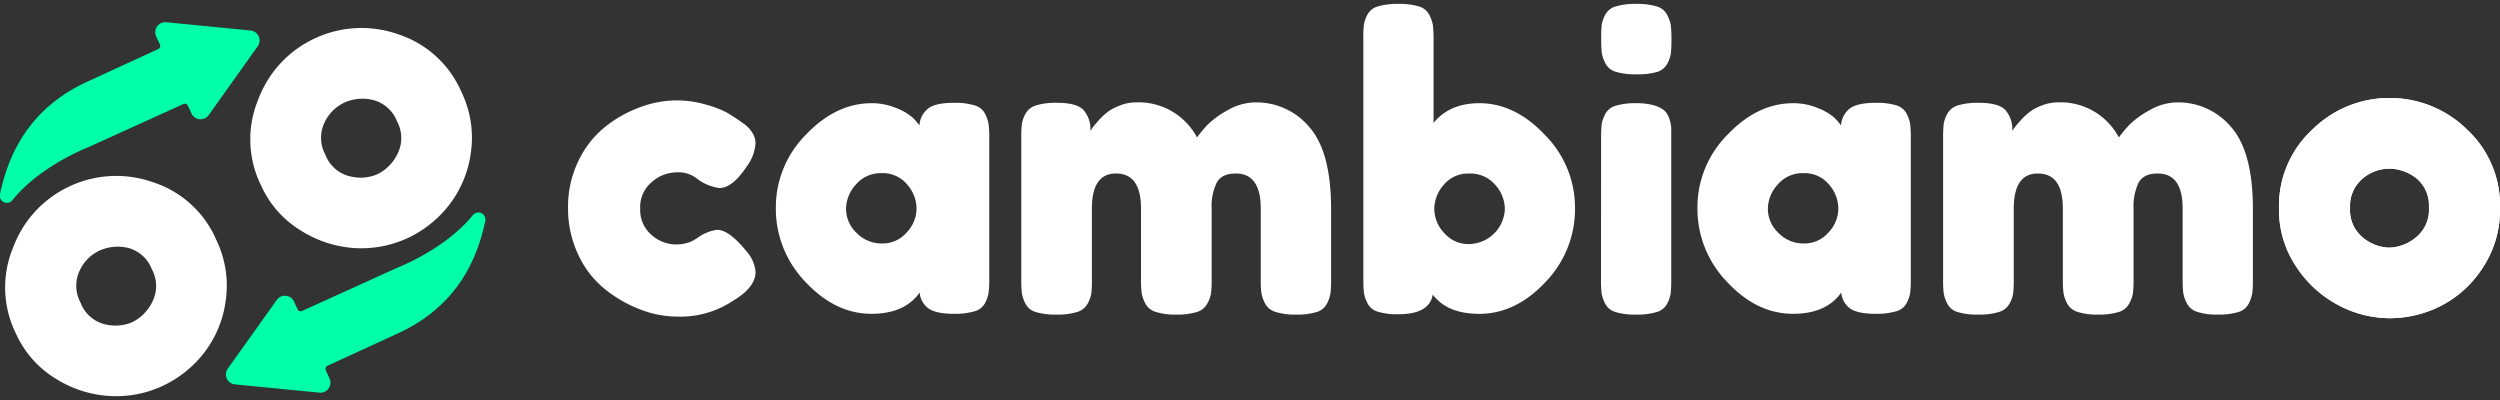
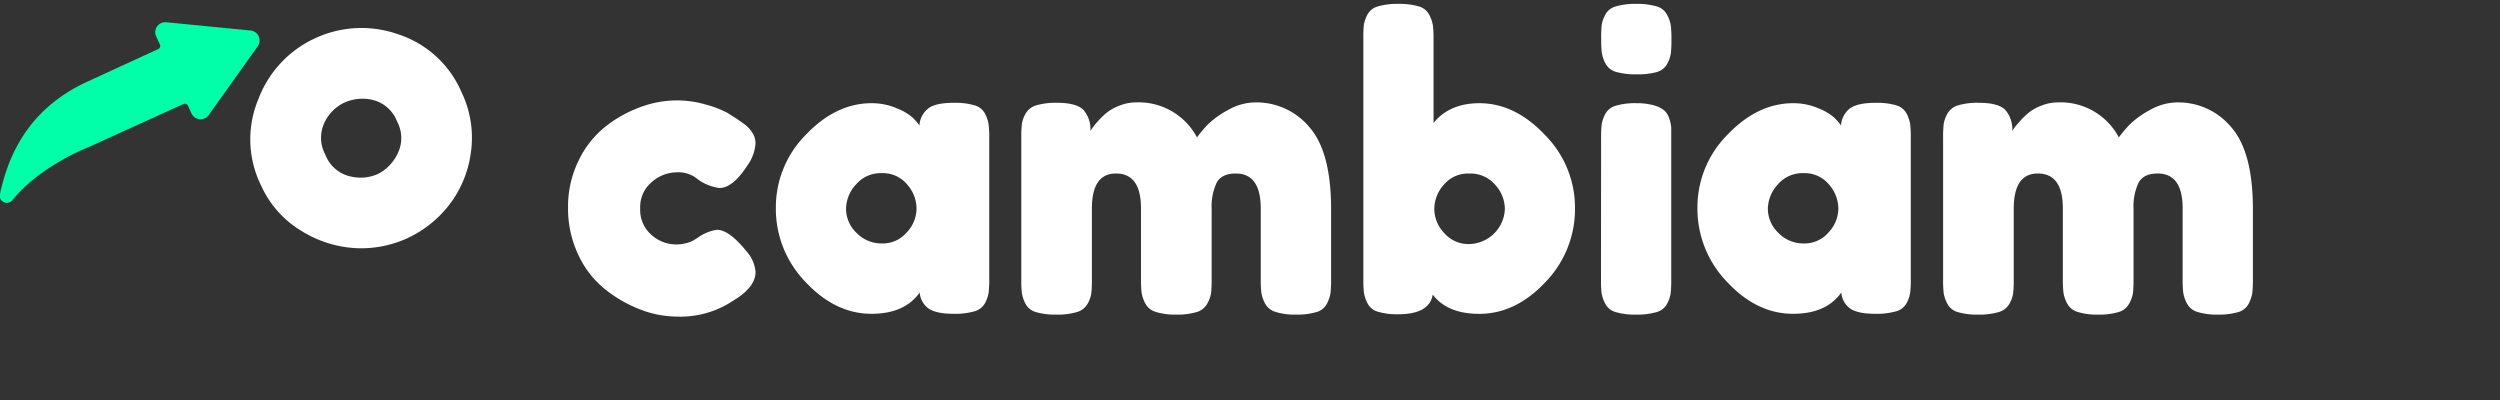
<svg xmlns="http://www.w3.org/2000/svg" id="Layer_1" data-name="Layer 1" viewBox="0 0 500 80">
  <rect x="0" y="0" width="500" height="80" fill="#333333" stroke="none" />
  <defs>
    <style>.cls-1{fill:#fff;}.cls-2{fill:#00ffa8;}</style>
  </defs>
-   <path class="cls-1" d="M477.82,19.6a22,22,0,0,1,15.51,6.23A20.74,20.74,0,0,1,500,41.7a20.8,20.8,0,0,1-3.46,11.85,21.69,21.69,0,0,1-8.39,7.64A22.72,22.72,0,0,1,478,63.64,22.07,22.07,0,0,1,467.61,61a22.79,22.79,0,0,1-8.4-7.72,20.29,20.29,0,0,1-3.41-11.53,20.77,20.77,0,0,1,6.75-15.91A21.85,21.85,0,0,1,477.82,19.6ZM472.6,47.53a8.53,8.53,0,0,0,5.22,2,8.73,8.73,0,0,0,5.3-2,7,7,0,0,0,2.66-6,7,7,0,0,0-2.5-5.87,8.87,8.87,0,0,0-5.54-1.93,8.2,8.2,0,0,0-5.22,2,7.08,7.08,0,0,0-2.5,5.87A7,7,0,0,0,472.6,47.53Z" />
  <path class="cls-1" d="M139.4,47.65a8.69,8.69,0,0,1,4-1.69q2.42,0,5.86,4.26a7,7,0,0,1,1.85,4.18c0,2-1.47,3.94-4.42,5.7a19,19,0,0,1-11.25,3.22,20.72,20.72,0,0,1-7.35-1.41,26.2,26.2,0,0,1-7-4,19,19,0,0,1-5.39-6.87,21.51,21.51,0,0,1-2.09-9.52,20.82,20.82,0,0,1,2.09-9.36A19.39,19.39,0,0,1,121,25.39a25,25,0,0,1,7-3.94,21.11,21.11,0,0,1,7.27-1.37,20.88,20.88,0,0,1,5.95.85,20.07,20.07,0,0,1,4.26,1.64l1.28.81c1,.64,1.7,1.15,2.21,1.52a6.34,6.34,0,0,1,1.45,1.57,3.82,3.82,0,0,1,.68,2.21,8.57,8.57,0,0,1-1.68,4.5q-2.89,4.43-5.55,4.42a9.32,9.32,0,0,1-4.34-1.77,6,6,0,0,0-4.26-1.36,7.57,7.57,0,0,0-4.9,1.93,6.48,6.48,0,0,0-2.33,5.3A6.57,6.57,0,0,0,130.32,47a7.37,7.37,0,0,0,4.82,1.89,7.72,7.72,0,0,0,2.33-.32,4.69,4.69,0,0,0,1.45-.64Z" />
  <path class="cls-1" d="M190.83,20.56a13.41,13.41,0,0,1,4,.49A3.36,3.36,0,0,1,197,22.73a7,7,0,0,1,.72,2.13,21.15,21.15,0,0,1,.13,2.78V55.76a21.15,21.15,0,0,1-.13,2.78,6.58,6.58,0,0,1-.72,2.09,3.4,3.4,0,0,1-2.13,1.64,14.06,14.06,0,0,1-4.1.49c-2.41,0-4.11-.37-5.1-1.09a4.33,4.33,0,0,1-1.73-3.17q-3,4.26-9.64,4.26-7.23,0-13.18-6.35a21,21,0,0,1-5.95-14.87,20.58,20.58,0,0,1,6-14.59q6-6.3,13.14-6.31a12.57,12.57,0,0,1,5,1,10.87,10.87,0,0,1,3.14,1.81,11.5,11.5,0,0,1,1.44,1.64,4.61,4.61,0,0,1,1.73-3.37C186.56,20.94,188.32,20.56,190.83,20.56ZM176.45,48.69a6.28,6.28,0,0,0,4.86-2.17,7,7,0,0,0,2-4.82,7.37,7.37,0,0,0-1.89-4.82,6.32,6.32,0,0,0-5.1-2.25,6.49,6.49,0,0,0-5.11,2.25,7.29,7.29,0,0,0-2,4.9,6.66,6.66,0,0,0,2.08,4.78A6.94,6.94,0,0,0,176.45,48.69Z" />
  <path class="cls-1" d="M251.11,20.48a13.77,13.77,0,0,1,10.77,4.95q4.33,4.93,4.34,16.35V55.84a23.55,23.55,0,0,1-.12,2.78,6.81,6.81,0,0,1-.73,2.13,3.36,3.36,0,0,1-2.13,1.68,13.67,13.67,0,0,1-4.1.49,12.55,12.55,0,0,1-4-.53A3.47,3.47,0,0,1,253,60.67a7.08,7.08,0,0,1-.73-2.13,23.55,23.55,0,0,1-.12-2.78V41.7q0-7-5-7c-1.88,0-3.15.61-3.82,1.85a11.07,11.07,0,0,0-1,5.22V55.84a23.4,23.4,0,0,1-.12,2.82,6.52,6.52,0,0,1-.77,2.09,3.52,3.52,0,0,1-2.17,1.68,13.65,13.65,0,0,1-4.09.49,12.61,12.61,0,0,1-4-.53,3.47,3.47,0,0,1-2.13-1.72,7.08,7.08,0,0,1-.73-2.13,23.55,23.55,0,0,1-.12-2.78V41.7q0-7-5-7-4.82,0-4.82,7V55.92a23.55,23.55,0,0,1-.12,2.78,6.3,6.3,0,0,1-.76,2.09,3.6,3.6,0,0,1-2.18,1.64,13.65,13.65,0,0,1-4.09.49,13.37,13.37,0,0,1-4-.49,3.36,3.36,0,0,1-2.13-1.68,7,7,0,0,1-.72-2.09,21.46,21.46,0,0,1-.12-2.82V27.56a21.54,21.54,0,0,1,.12-2.78,6.08,6.08,0,0,1,.76-2.09,3.57,3.57,0,0,1,2.17-1.64,13.72,13.72,0,0,1,4.1-.49c2.62,0,4.39.49,5.3,1.45a5.86,5.86,0,0,1,1.37,4.18l.4-.6a14.92,14.92,0,0,1,1.13-1.37,13.87,13.87,0,0,1,1.84-1.77A9.76,9.76,0,0,1,224,21.09a8.67,8.67,0,0,1,3.18-.61,13.19,13.19,0,0,1,12.22,7,25.9,25.9,0,0,1,2.12-2.54,18.14,18.14,0,0,1,4-2.89A11.23,11.23,0,0,1,251.11,20.48Z" />
  <path class="cls-1" d="M295.87,20.64Q303,20.64,309,27a20.62,20.62,0,0,1,6,14.55,21,21,0,0,1-5.95,14.91q-5.94,6.3-13.18,6.31-6.42,0-9.32-3.86c-.43,2.62-2.73,3.94-6.91,3.94a13.41,13.41,0,0,1-4-.49,3.36,3.36,0,0,1-2.13-1.68,7,7,0,0,1-.72-2.13,23.55,23.55,0,0,1-.12-2.78v-48A23.55,23.55,0,0,1,272.77,5a6.58,6.58,0,0,1,.72-2.09,3.4,3.4,0,0,1,2.13-1.64,13.72,13.72,0,0,1,4.1-.49,13.41,13.41,0,0,1,4,.49A3.38,3.38,0,0,1,285.87,3a7,7,0,0,1,.72,2.13,23.55,23.55,0,0,1,.12,2.78V24.58Q289.92,20.65,295.87,20.64Zm-7,26a6.38,6.38,0,0,0,4.94,2.17,7.28,7.28,0,0,0,7.16-7A7.25,7.25,0,0,0,299,36.92a6.48,6.48,0,0,0-5.15-2.21,6.32,6.32,0,0,0-5.1,2.25,7.37,7.37,0,0,0-1.89,4.82A7,7,0,0,0,288.84,46.6Z" />
  <path class="cls-1" d="M327.22,14.86a13.69,13.69,0,0,1-4-.48,3.4,3.4,0,0,1-2.13-1.69,7.08,7.08,0,0,1-.73-2.13,23.47,23.47,0,0,1-.12-2.77A23.55,23.55,0,0,1,320.34,5a6.63,6.63,0,0,1,.73-2.09,3.4,3.4,0,0,1,2.13-1.64,13.67,13.67,0,0,1,4.1-.49,13.3,13.3,0,0,1,4,.49A3.36,3.36,0,0,1,333.44,3a6.81,6.81,0,0,1,.73,2.13,23.55,23.55,0,0,1,.12,2.78,23.47,23.47,0,0,1-.12,2.77,6.39,6.39,0,0,1-.73,2.09,3.42,3.42,0,0,1-2.13,1.65A14,14,0,0,1,327.22,14.86Zm-7,12.78a23.55,23.55,0,0,1,.12-2.78,6.63,6.63,0,0,1,.73-2.09,3.4,3.4,0,0,1,2.13-1.64,13.67,13.67,0,0,1,4.1-.49,12.48,12.48,0,0,1,3.41.41,5.83,5.83,0,0,1,2.09,1,3.62,3.62,0,0,1,1.05,1.65,7.38,7.38,0,0,1,.4,1.85c0,.51,0,1.27,0,2.29V55.92a23.55,23.55,0,0,1-.12,2.78,6.39,6.39,0,0,1-.73,2.09,3.4,3.4,0,0,1-2.13,1.64,13.65,13.65,0,0,1-4.09.49,13.32,13.32,0,0,1-4-.49,3.36,3.36,0,0,1-2.13-1.68,7.08,7.08,0,0,1-.73-2.09,23.4,23.4,0,0,1-.12-2.82Z" />
  <path class="cls-1" d="M375.19,20.56a13.41,13.41,0,0,1,4,.49,3.36,3.36,0,0,1,2.13,1.68,7,7,0,0,1,.72,2.13,23.55,23.55,0,0,1,.12,2.78V55.76a23.55,23.55,0,0,1-.12,2.78,6.58,6.58,0,0,1-.72,2.09,3.4,3.4,0,0,1-2.13,1.64,14.06,14.06,0,0,1-4.1.49c-2.41,0-4.11-.37-5.1-1.09a4.33,4.33,0,0,1-1.73-3.17q-3,4.26-9.64,4.26-7.25,0-13.18-6.35a21,21,0,0,1-5.95-14.87,20.54,20.54,0,0,1,6-14.59q6-6.3,13.14-6.31a12.57,12.57,0,0,1,5,1,10.79,10.79,0,0,1,3.13,1.81,11.61,11.61,0,0,1,1.45,1.64,4.61,4.61,0,0,1,1.73-3.37Q371.42,20.57,375.19,20.56ZM360.81,48.69a6.28,6.28,0,0,0,4.86-2.17,7,7,0,0,0,2-4.82,7.37,7.37,0,0,0-1.89-4.82,6.32,6.32,0,0,0-5.1-2.25,6.47,6.47,0,0,0-5.11,2.25,7.3,7.3,0,0,0-2,4.9,6.68,6.68,0,0,0,2.09,4.78A6.94,6.94,0,0,0,360.81,48.69Z" />
  <path class="cls-1" d="M435.47,20.48a13.77,13.77,0,0,1,10.77,4.95q4.33,4.93,4.34,16.35V55.84a23.55,23.55,0,0,1-.12,2.78,7.37,7.37,0,0,1-.73,2.13,3.36,3.36,0,0,1-2.13,1.68,13.72,13.72,0,0,1-4.1.49,12.66,12.66,0,0,1-4-.53,3.48,3.48,0,0,1-2.12-1.72,6.81,6.81,0,0,1-.73-2.13,23.55,23.55,0,0,1-.12-2.78V41.7q0-7-5-7c-1.88,0-3.15.61-3.82,1.85a11.07,11.07,0,0,0-1,5.22V55.84a23.4,23.4,0,0,1-.12,2.82,6.52,6.52,0,0,1-.77,2.09,3.52,3.52,0,0,1-2.17,1.68,13.72,13.72,0,0,1-4.1.49,12.55,12.55,0,0,1-4-.53,3.47,3.47,0,0,1-2.13-1.72,6.81,6.81,0,0,1-.73-2.13,23.55,23.55,0,0,1-.12-2.78V41.7q0-7-5-7-4.81,0-4.82,7V55.92a23.55,23.55,0,0,1-.12,2.78,6.13,6.13,0,0,1-.77,2.09,3.57,3.57,0,0,1-2.17,1.64,13.65,13.65,0,0,1-4.09.49,13.32,13.32,0,0,1-4-.49,3.36,3.36,0,0,1-2.13-1.68,7.08,7.08,0,0,1-.73-2.09,23.4,23.4,0,0,1-.12-2.82V27.56a23.55,23.55,0,0,1,.12-2.78,6.13,6.13,0,0,1,.77-2.09,3.57,3.57,0,0,1,2.17-1.64,13.67,13.67,0,0,1,4.1-.49c2.62,0,4.39.49,5.3,1.45a5.86,5.86,0,0,1,1.37,4.18l.4-.6A16.06,16.06,0,0,1,404,24.22a14.57,14.57,0,0,1,1.85-1.77,9.6,9.6,0,0,1,2.53-1.36,8.63,8.63,0,0,1,3.18-.61,13.17,13.17,0,0,1,12.21,7,27.6,27.6,0,0,1,2.13-2.54,17.9,17.9,0,0,1,4-2.89A11.23,11.23,0,0,1,435.47,20.48Z" />
-   <path class="cls-1" d="M477.82,19.6a22,22,0,0,1,15.51,6.23A20.74,20.74,0,0,1,500,41.7a20.8,20.8,0,0,1-3.46,11.85,21.69,21.69,0,0,1-8.39,7.64A22.72,22.72,0,0,1,478,63.64,22.07,22.07,0,0,1,467.61,61a22.79,22.79,0,0,1-8.4-7.72,20.29,20.29,0,0,1-3.41-11.53,20.77,20.77,0,0,1,6.75-15.91A21.85,21.85,0,0,1,477.82,19.6ZM472.6,47.53a8.53,8.53,0,0,0,5.22,2,8.73,8.73,0,0,0,5.3-2,7,7,0,0,0,2.66-6,7,7,0,0,0-2.5-5.87,8.87,8.87,0,0,0-5.54-1.93,8.2,8.2,0,0,0-5.22,2,7.08,7.08,0,0,0-2.5,5.87A7,7,0,0,0,472.6,47.53Z" />
  <path class="cls-1" d="M62.92,7.7a22,22,0,0,1,16.69-.85A20.78,20.78,0,0,1,92.32,18.47a20.92,20.92,0,0,1,1.83,12.21,21.74,21.74,0,0,1-4.43,10.45,22.65,22.65,0,0,1-8.2,6.49,22.09,22.09,0,0,1-10.51,2A22.82,22.82,0,0,1,60.15,46.1a20.25,20.25,0,0,1-7.93-9,20.77,20.77,0,0,1-.54-17.28A21.86,21.86,0,0,1,62.92,7.7Zm7,27.54a8.51,8.51,0,0,0,5.57-.4,8.75,8.75,0,0,0,4-4.05,7,7,0,0,0-.08-6.51A7,7,0,0,0,74.61,20a8.86,8.86,0,0,0-5.84.57,8.3,8.3,0,0,0-3.9,4,7.08,7.08,0,0,0,.2,6.37A7,7,0,0,0,69.88,35.24Z" />
-   <path class="cls-1" d="M13.89,37.28a22,22,0,0,1,16.69-.84A20.71,20.71,0,0,1,43.29,48.05a20.94,20.94,0,0,1,1.83,12.21A21.64,21.64,0,0,1,40.7,70.71a22.57,22.57,0,0,1-8.21,6.49,22,22,0,0,1-10.5,2,22.63,22.63,0,0,1-10.86-3.48,20.24,20.24,0,0,1-7.94-9,20.81,20.81,0,0,1-.54-17.28A21.86,21.86,0,0,1,13.89,37.28Zm7,27.55a8.57,8.57,0,0,0,5.57-.4,8.75,8.75,0,0,0,4-4.05,7,7,0,0,0-.08-6.51,7,7,0,0,0-4.72-4.28,8.89,8.89,0,0,0-5.85.57,8.23,8.23,0,0,0-3.9,4,7.11,7.11,0,0,0,.2,6.37A7,7,0,0,0,20.85,64.83Z" />
-   <path class="cls-2" d="M65.15,74.05l.75,1.64a2,2,0,0,1-2,2.84L47,76.88a2,2,0,0,1-1.44-3.16L55.35,60a2,2,0,0,1,3.46.33l.71,1.54a.67.67,0,0,0,.88.33l19-8.63S89,49.91,94.6,43a1.41,1.41,0,0,1,2.46,1.18c-1.47,7-5.2,16.83-17.36,22.44L65.47,73.16A.67.67,0,0,0,65.15,74.05Z" />
  <path class="cls-2" d="M32,8.93l-.76-1.64a2,2,0,0,1,2-2.84L50.1,6.1a2,2,0,0,1,1.44,3.16L41.75,23a2,2,0,0,1-3.46-.33l-.71-1.54a.68.68,0,0,0-.89-.33l-19,8.63S8.13,33.07,2.5,40A1.41,1.41,0,0,1,0,38.83c1.47-7,5.2-16.83,17.36-22.45L31.62,9.82A.69.69,0,0,0,32,8.93Z" />
</svg>